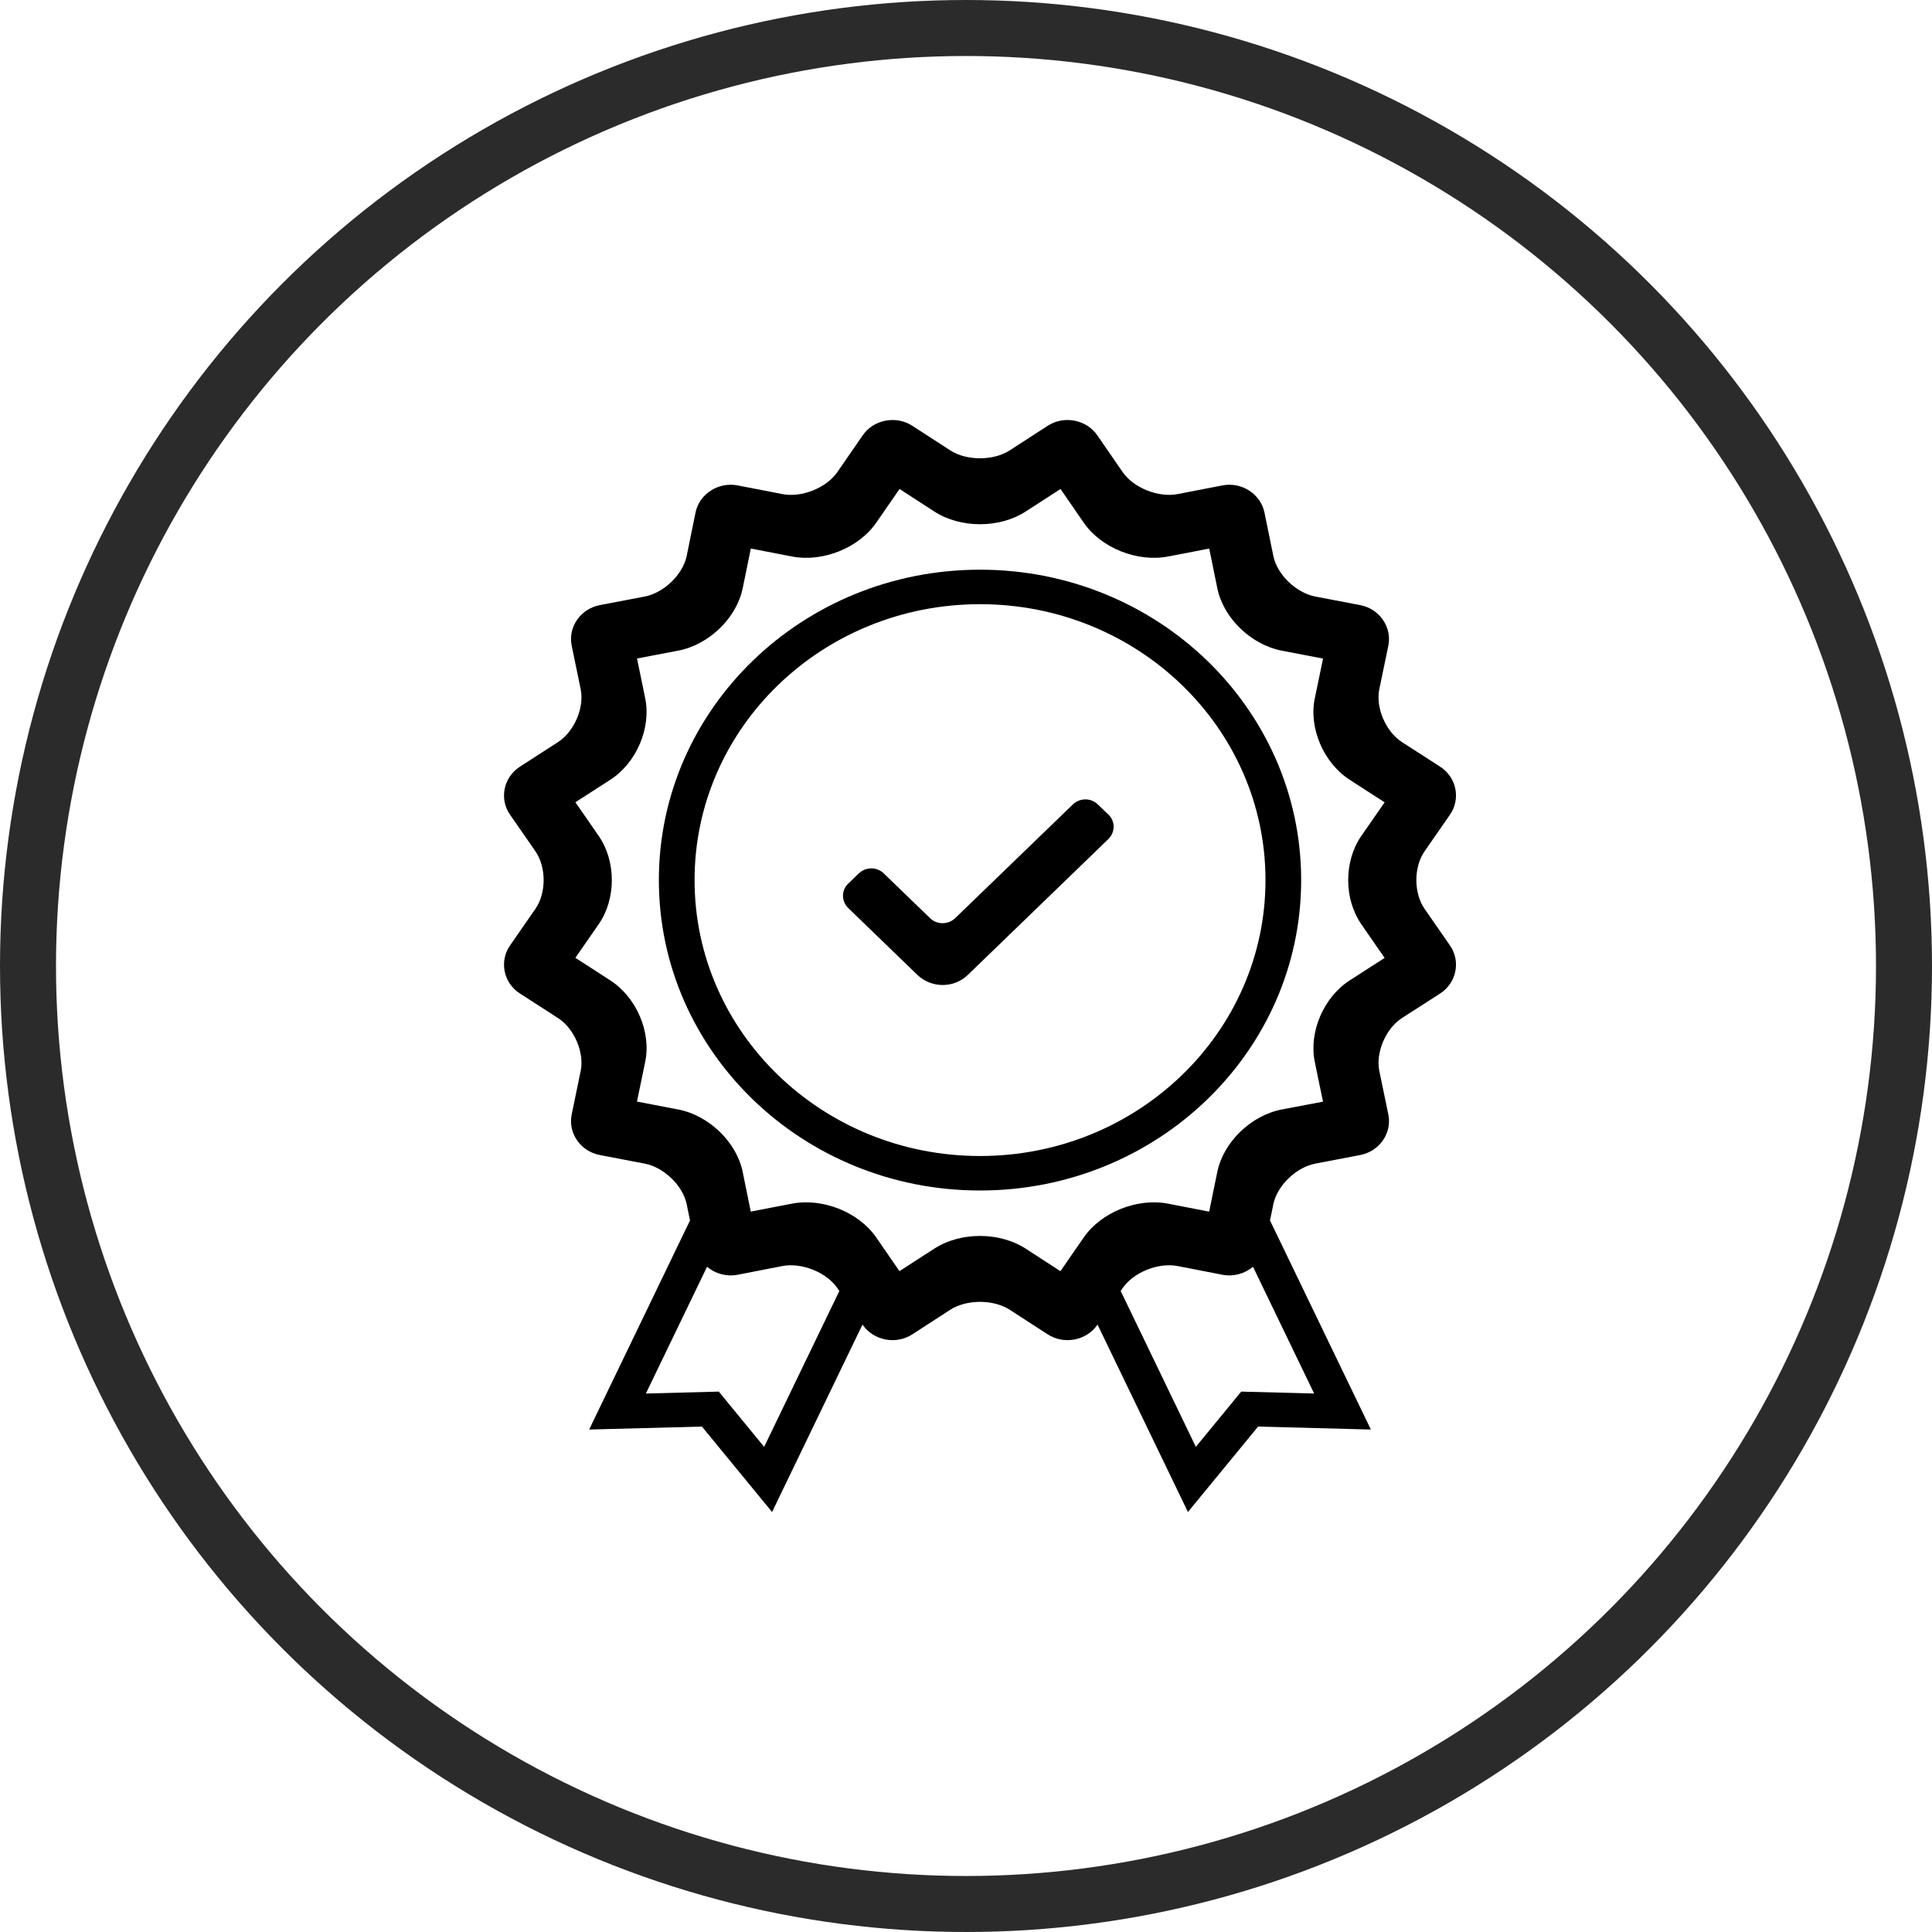
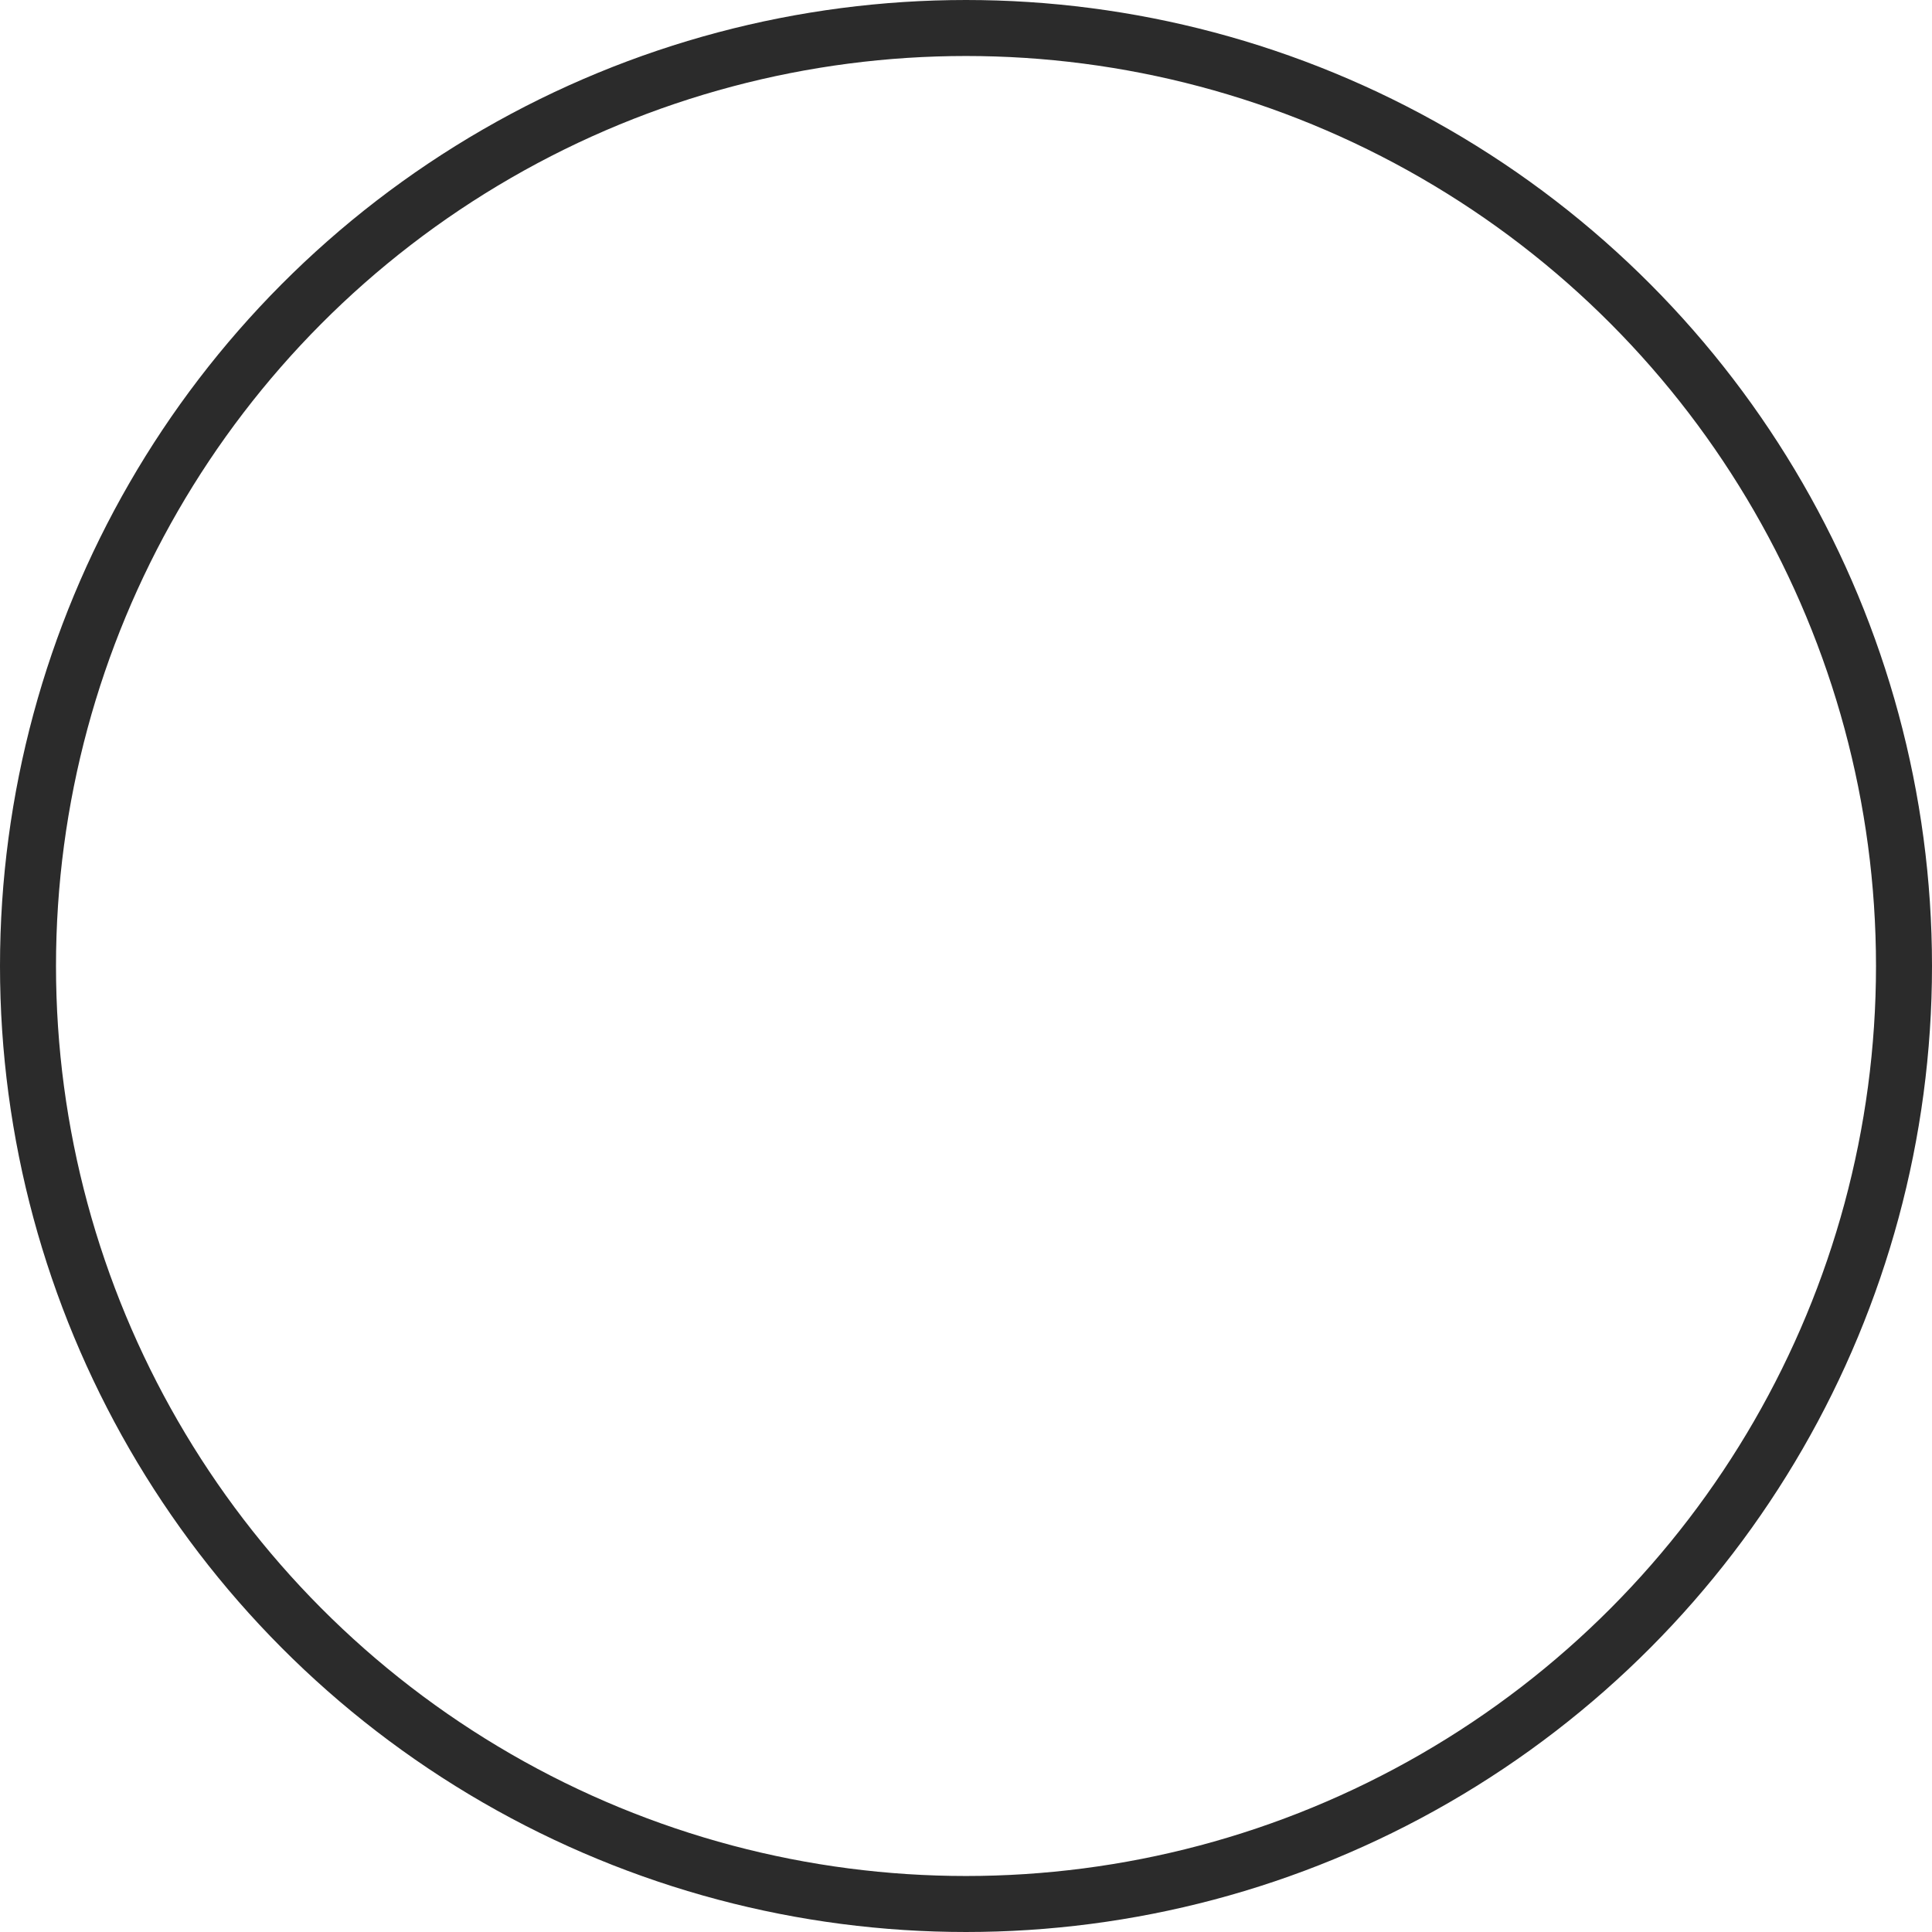
<svg xmlns="http://www.w3.org/2000/svg" width="69px" height="69px" viewBox="0 0 69 69" version="1.1">
  <desc>Created with Sketch.</desc>
  <defs />
  <g id="----" stroke="none" stroke-width="1" fill="none" fill-rule="evenodd">
    <g id="INWOOD_PASSPORT-Copy-6" transform="translate(-153, -5805)">
      <circle id="Oval-2-Copy-6" stroke="#2B2B2B" stroke-width="2" cx="187.5" cy="5839.5" r="33.5" />
-       <path d="M183.288,5836.563 L183.672,5836.193 C183.918,5835.954 184.315,5835.954 184.561,5836.191 L186.222,5837.796 C186.465,5838.032 186.868,5838.03 187.117,5837.788 L191.31,5833.736 C191.569,5833.486 191.963,5833.491 192.209,5833.73 L192.592,5834.099 C192.838,5834.337 192.832,5834.728 192.579,5834.972 L187.565,5839.819 C187.064,5840.303 186.26,5840.296 185.759,5839.813 L183.296,5837.432 C183.048,5837.192 183.042,5836.8 183.288,5836.563 Z M188.001,5846.286 C193.631,5846.286 198.196,5841.874 198.196,5836.432 C198.196,5830.989 193.631,5826.578 188.001,5826.578 C182.369,5826.578 177.806,5830.989 177.806,5836.432 C177.806,5841.874 182.369,5846.286 188.001,5846.286 Z M188.001,5847.518 C181.666,5847.518 176.531,5842.554 176.531,5836.432 C176.531,5830.309 181.666,5825.346 188.001,5825.346 C194.334,5825.346 199.47,5830.309 199.47,5836.432 C199.47,5842.554 194.334,5847.518 188.001,5847.518 Z M190.873,5850.4 C190.87,5850.398 191.706,5849.194 191.706,5849.194 C192.326,5848.295 193.615,5847.775 194.717,5847.988 L196.185,5848.273 C196.182,5848.273 196.476,5846.851 196.476,5846.851 C196.693,5845.791 197.679,5844.835 198.78,5844.624 L200.251,5844.345 C200.247,5844.345 199.957,5842.923 199.957,5842.923 C199.738,5841.864 200.27,5840.615 201.204,5840.014 L202.451,5839.211 C202.448,5839.212 201.617,5838.006 201.617,5838.006 C200.995,5837.108 200.993,5835.758 201.617,5834.857 L202.452,5833.654 C202.449,5833.657 201.204,5832.849 201.204,5832.849 C200.274,5832.25 199.736,5831.004 199.957,5829.939 L200.252,5828.52 C200.251,5828.523 198.78,5828.238 198.78,5828.238 C197.685,5828.029 196.694,5827.076 196.476,5826.011 L196.187,5824.591 C196.187,5824.594 194.717,5824.875 194.717,5824.875 C193.621,5825.086 192.328,5824.572 191.706,5823.669 L190.876,5822.464 C190.877,5822.466 189.629,5823.27 189.629,5823.27 C188.7,5823.872 187.304,5823.874 186.371,5823.27 L185.127,5822.464 C185.129,5822.465 184.293,5823.669 184.293,5823.669 C183.674,5824.568 182.384,5825.088 181.285,5824.875 L179.815,5824.59 C179.818,5824.59 179.524,5826.011 179.524,5826.011 C179.307,5827.072 178.321,5828.028 177.219,5828.238 L175.75,5828.518 C175.753,5828.518 176.043,5829.939 176.043,5829.939 C176.262,5831 175.73,5832.248 174.796,5832.849 L173.549,5833.652 C173.552,5833.651 174.383,5834.857 174.383,5834.857 C175.006,5835.755 175.008,5837.105 174.383,5838.006 L173.549,5839.208 C173.551,5839.206 174.796,5840.014 174.796,5840.014 C175.727,5840.613 176.264,5841.859 176.043,5842.923 L175.749,5844.342 C175.749,5844.34 177.219,5844.624 177.219,5844.624 C178.317,5844.834 179.306,5845.787 179.524,5846.851 L179.813,5848.272 C179.813,5848.269 181.285,5847.988 181.285,5847.988 C182.381,5847.776 183.672,5848.291 184.293,5849.194 L185.124,5850.399 C185.123,5850.396 186.371,5849.593 186.371,5849.593 C187.3,5848.991 188.696,5848.99 189.629,5849.593 L190.873,5850.4 Z M182.977,5851.106 L182.906,5851.004 C182.514,5850.434 181.625,5850.085 180.942,5850.216 L179.344,5850.527 C178.939,5850.604 178.54,5850.486 178.252,5850.242 L176.067,5854.769 L178.671,5854.7 L180.291,5856.673 L182.977,5851.106 Z M197.75,5850.242 C197.459,5850.487 197.059,5850.604 196.657,5850.527 L195.058,5850.216 C194.366,5850.082 193.48,5850.442 193.094,5851.004 L193.024,5851.106 L195.709,5856.673 L197.329,5854.7 L199.934,5854.769 L197.75,5850.242 Z M198.357,5848.588 L201.96,5856.055 L197.932,5855.949 L195.426,5859 L192.197,5852.305 L192.191,5852.315 C191.798,5852.883 190.997,5853.031 190.418,5852.655 L189.063,5851.778 C188.476,5851.398 187.516,5851.403 186.937,5851.778 L185.583,5852.655 C184.996,5853.036 184.197,5852.876 183.81,5852.315 L183.804,5852.305 L180.574,5859 L178.069,5855.949 L174.041,5856.055 L177.643,5848.588 L177.525,5848.01 C177.388,5847.339 176.706,5846.687 176.022,5846.557 L174.422,5846.251 C173.728,5846.12 173.28,5845.459 173.418,5844.799 L173.738,5843.253 C173.877,5842.583 173.505,5841.728 172.924,5841.355 L171.568,5840.482 C170.979,5840.103 170.826,5839.328 171.215,5838.767 L172.122,5837.459 C172.516,5836.891 172.511,5835.964 172.122,5835.403 L171.215,5834.095 C170.821,5833.528 170.987,5832.755 171.568,5832.382 L172.924,5831.507 C173.512,5831.129 173.876,5830.27 173.738,5829.609 L173.418,5828.064 C173.278,5827.393 173.738,5826.742 174.422,5826.611 L176.022,5826.306 C176.715,5826.174 177.39,5825.514 177.525,5824.854 L177.84,5823.307 C177.978,5822.636 178.659,5822.204 179.344,5822.336 L180.942,5822.646 C181.635,5822.781 182.52,5822.421 182.906,5821.859 L183.81,5820.549 C184.202,5819.98 185.003,5819.832 185.583,5820.207 L186.937,5821.084 C187.524,5821.465 188.484,5821.46 189.063,5821.084 L190.418,5820.207 C191.004,5819.827 191.803,5819.987 192.191,5820.549 L193.094,5821.859 C193.485,5822.428 194.375,5822.778 195.058,5822.646 L196.657,5822.336 C197.351,5822.202 198.025,5822.646 198.16,5823.307 L198.476,5824.854 C198.612,5825.524 199.295,5826.175 199.98,5826.306 L201.579,5826.611 C202.272,5826.744 202.72,5827.403 202.583,5828.064 L202.262,5829.609 C202.123,5830.279 202.495,5831.134 203.076,5831.507 L204.434,5832.382 C205.021,5832.76 205.174,5833.535 204.785,5834.095 L203.878,5835.403 C203.484,5835.971 203.489,5836.899 203.878,5837.459 L204.785,5838.767 C205.179,5839.335 205.013,5840.108 204.434,5840.482 L203.076,5841.355 C202.488,5841.733 202.126,5842.593 202.262,5843.253 L202.583,5844.799 C202.722,5845.469 202.263,5846.121 201.579,5846.251 L199.98,5846.557 C199.285,5846.689 198.611,5847.349 198.476,5848.01 L198.357,5848.588 Z" id="Fill-1-Copy-2" fill="#000000" />
    </g>
  </g>
</svg>